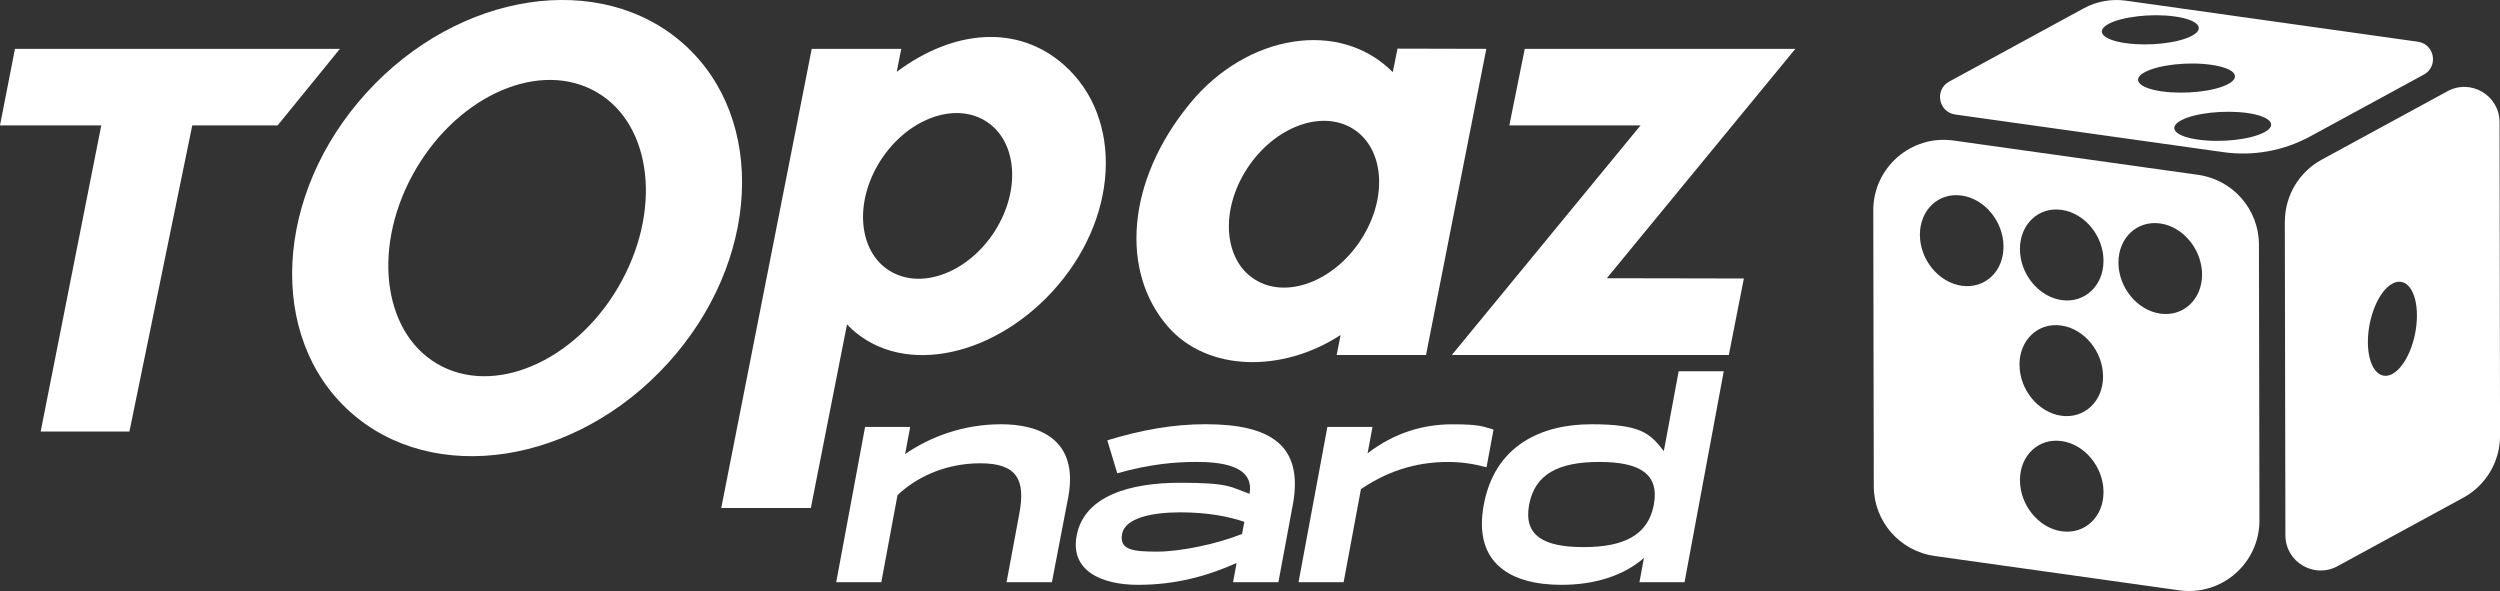
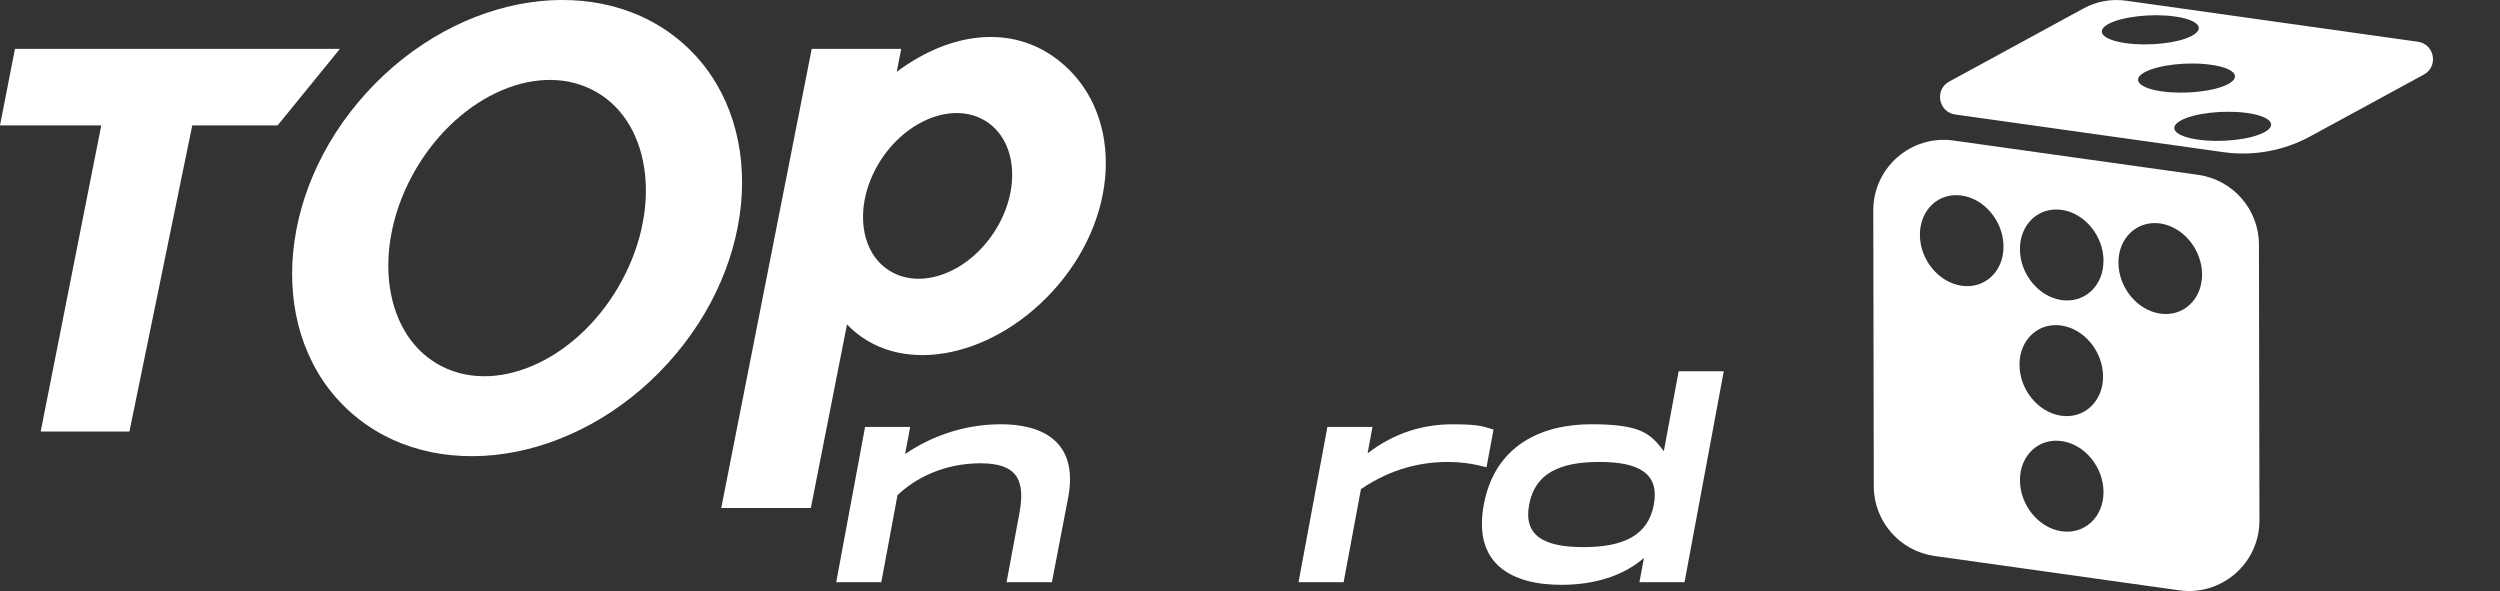
<svg xmlns="http://www.w3.org/2000/svg" version="1.1" viewBox="0 0 5932.1 1402.4">
  <rect x="0" y="0" width="5932.1" height="1402.4" fill="#333333" stroke="none" />
  <defs>
    <style>
      .cls-1 {
        fill: #fff;
      }
    </style>
  </defs>
  <g>
    <g id="Layer_1">
      <g>
        <g>
-           <polygon class="cls-1" points="3618 116 3581.4 297.6 3892.7 297.6 3444.9 842.4 4102.2 842.4 4137.9 660.8 3812.7 660.2 4260 116 3618 116" />
-           <path class="cls-1" d="M3316.1,115.4l-11.3,55.8c-125.5-126.7-345.8-90.4-480.8,73.8-152.6,185.5-165.6,400.5-52.6,530.1,93.6,107.4,271.7,109.9,409.7,19.7l-9.4,47.5h212l143.1-726.4-210.7-.5ZM3234.2,561.1c-60.8,100.7-172.9,148.2-250.2,105.9-77.4-42.2-90.8-158.1-29.9-258.9,60.8-100.8,172.9-148.2,250.3-106,77.4,42.2,90.8,158.2,29.9,258.9" />
          <polygon class="cls-1" points="658.7 297.6 806.5 116 608.3 116 479.9 116 422.2 116 391.6 116 222.1 116 205.6 116 35.5 116 0 297.6 170.2 297.6 186.7 297.6 240.3 297.6 96.5 1024 126.8 1024 246.8 1024 307.1 1024 456.2 297.6 572.8 297.6 658.7 297.6" />
          <path class="cls-1" d="M2524.1,153.6c-109-96.2-261.1-84-396.3,16.8l10.7-54.5h-212.4l-214.7,1089.5h212.6l85.8-435.6c119.2,124.7,338.3,82.7,485.9-76.5,159.2-171.7,171.9-413.3,28.5-539.7M2366,539.4c-58.9,100.5-169.8,148.5-247.8,107.3-78-41.1-93.5-155.9-34.6-256.4,58.9-100.4,169.9-148.5,247.8-107.3,78,41.1,93.5,155.9,34.6,256.4" />
          <path class="cls-1" d="M1623.5,105.5c-197.4-177.3-534.9-126-753.9,114.6-219,240.6-236.5,579.4-39.2,756.8,197.4,177.3,534.9,126,754-114.6,219-240.6,236.5-579.4,39.1-756.8M1475.8,665.7c-97.9,181.5-288.7,272.9-426.2,204.2-137.4-68.8-169.4-271.6-71.5-453.2,98-181.5,288.8-272.9,426.2-204.2,137.5,68.7,169.5,271.6,71.5,453.1" />
        </g>
        <path class="cls-1" d="M2535.2,1177.5l-39.2,204h-107.6l30.4-163.3c14.5-78.2-4.2-118.9-92.4-118.9s-156.4,36.9-196.8,75.7l-38.4,206.5h-107l68.5-368.5h107l-12,64.4c60.2-41.3,138.3-70.7,227.8-70.7s183.7,35,159.7,170.8Z" />
-         <path class="cls-1" d="M3068,1195.7l-34.6,185.8h-107.6l8.5-45.7c-71,31.9-146.7,51.9-233.6,51.9s-161.5-33.2-146-116.4c17.8-95.7,128.5-125.8,245.5-125.8s119.5,10,164.7,26.3c13-70.1-76-75.7-126.1-75.7-48.2,0-107.8,4.4-187.7,26.9l-23.6-78.2c79.6-24.4,156-38.2,233-38.2,153.9,0,232.3,49.4,207.6,189ZM2952.5,1238.2c-35.3-11.9-84-22.5-152.2-22.5s-130.8,13.8-137.8,51.3c-7.2,38.8,27.9,41.9,83.6,41.9s141.6-18.1,201.1-41.9l5.4-28.8Z" />
        <path class="cls-1" d="M3543.9,1019.2l-16.6,89.5c-33.4-8.8-60.9-12.5-92.1-12.5-60.1,0-131.4,13.8-205.9,64.4l-41.1,220.9h-107l68.5-368.5h107l-11.6,62.6c64.2-49.4,132.9-68.8,201.7-68.8s73.3,6.3,97.1,12.5Z" />
        <path class="cls-1" d="M4090.2,881l-93.1,500.5h-107l10.7-57.6c-47.8,41.9-116.3,63.8-195.8,63.8-118.2,0-210.4-49.4-184.2-190.2,26.2-140.8,136.8-190.8,255.1-190.8s139.8,21.9,172.1,63.8l35.2-189.6h107ZM3924.3,1197.5c13.6-73.2-33.7-101.4-129.4-101.4s-152.9,28.2-166.5,101.4c-13.5,72.6,33.2,100.7,128.9,100.7s153.5-28.1,167-100.7Z" />
        <g>
          <path class="cls-1" d="M4445,499.3l1.2,654.6c.1,83.1,61.6,153.7,144,165.3l580.5,81.5c100.7,14.3,190.8-64.2,190.6-165.9l-1.2-654.4c-.1-83.4-61.5-153.7-144-165.5l-580.5-81.4c-100.7-14.3-190.8,64.2-190.6,165.9ZM4991.2,619c.1,58.9-44.3,100.7-99.1,93.1-54.7-7.7-99.1-62-99.1-121-.2-59,44.2-100.9,98.9-93.1,54.9,7.6,99.4,61.9,99.4,121ZM5026.7,623.4c-.1-59.3,44.3-100.8,99.1-93.2,54.7,7.8,99.1,62,99.4,121,0,59.2-44.4,100.7-99.1,93-54.6-7.7-99.1-61.7-99.4-120.8ZM4793,1139.7c-.2-59,44.2-100.8,98.9-93.1,54.9,7.6,99.4,61.9,99.4,121,.1,58.9-44.3,100.7-99.1,93.1-54.7-7.7-99.1-62-99.1-121ZM4791.9,865.5c-.2-59,44.2-100.9,98.9-93.1,54.9,7.6,99.4,61.9,99.4,121,.1,58.9-44.3,100.7-99.1,93.1-54.7-7.7-99.1-62-99.1-121ZM4555.6,557.1c0-59.2,44.3-100.9,99-93.1,54.9,7.6,99.3,61.9,99.4,121,.2,59.2-44.2,100.7-98.9,93.1-54.9-7.7-99.4-61.7-99.5-121Z" />
          <path class="cls-1" d="M4639.5,271.7l636.1,89.3c71.1,10.1,143.4-3.2,206.5-37.5l269.1-146.4c35.5-19.2,25.8-72.6-14.1-78.1L5044.5,1.6c-34.4-4.8-69.4,1.5-100,18.1l-319.2,173.8c-35.5,19.3-25.8,72.4,14.1,78.2ZM5175,285.8c32.2-17.6,102.6-25.3,157.3-17.7,54.7,7.7,73.2,28.2,41,45.5-32.1,17.6-102.5,25.5-157.2,17.7-54.9-7.6-73.2-28-41.1-45.5ZM5089,171.4c32.1-17.6,102.8-25.5,157.3-17.7,54.9,7.6,73.3,28,41.2,45.5-32.2,17.6-102.6,25.3-157.4,17.7-54.7-7.7-73.2-28.2-41.1-45.5ZM5003.1,56.8c32.1-17.3,102.7-25.5,157.4-17.7,54.9,7.6,73.2,28,41,45.6-32.1,17.5-102.3,25.5-157.2,17.7-54.9-7.6-73.3-28-41.2-45.6Z" />
-           <path class="cls-1" d="M5421.5,526.2l1.4,744c0,63.2,67.9,103.6,123.5,73.3l298.5-162.5c54-29.3,87.4-85.8,87.3-147.2l-1.2-744c-.1-63.5-68-103.6-123.6-73.3l-298.5,162.4c-54,29.4-87.4,86-87.3,147.3ZM5618.6,811.7c0-59,25.8-121.4,58.1-138.7,32.1-17.3,58.2,16.2,58.3,75.3,0,59.3-25.8,121.3-58.1,138.9-32.1,17.5-58.2-16.4-58.3-75.4Z" />
        </g>
      </g>
    </g>
  </g>
</svg>